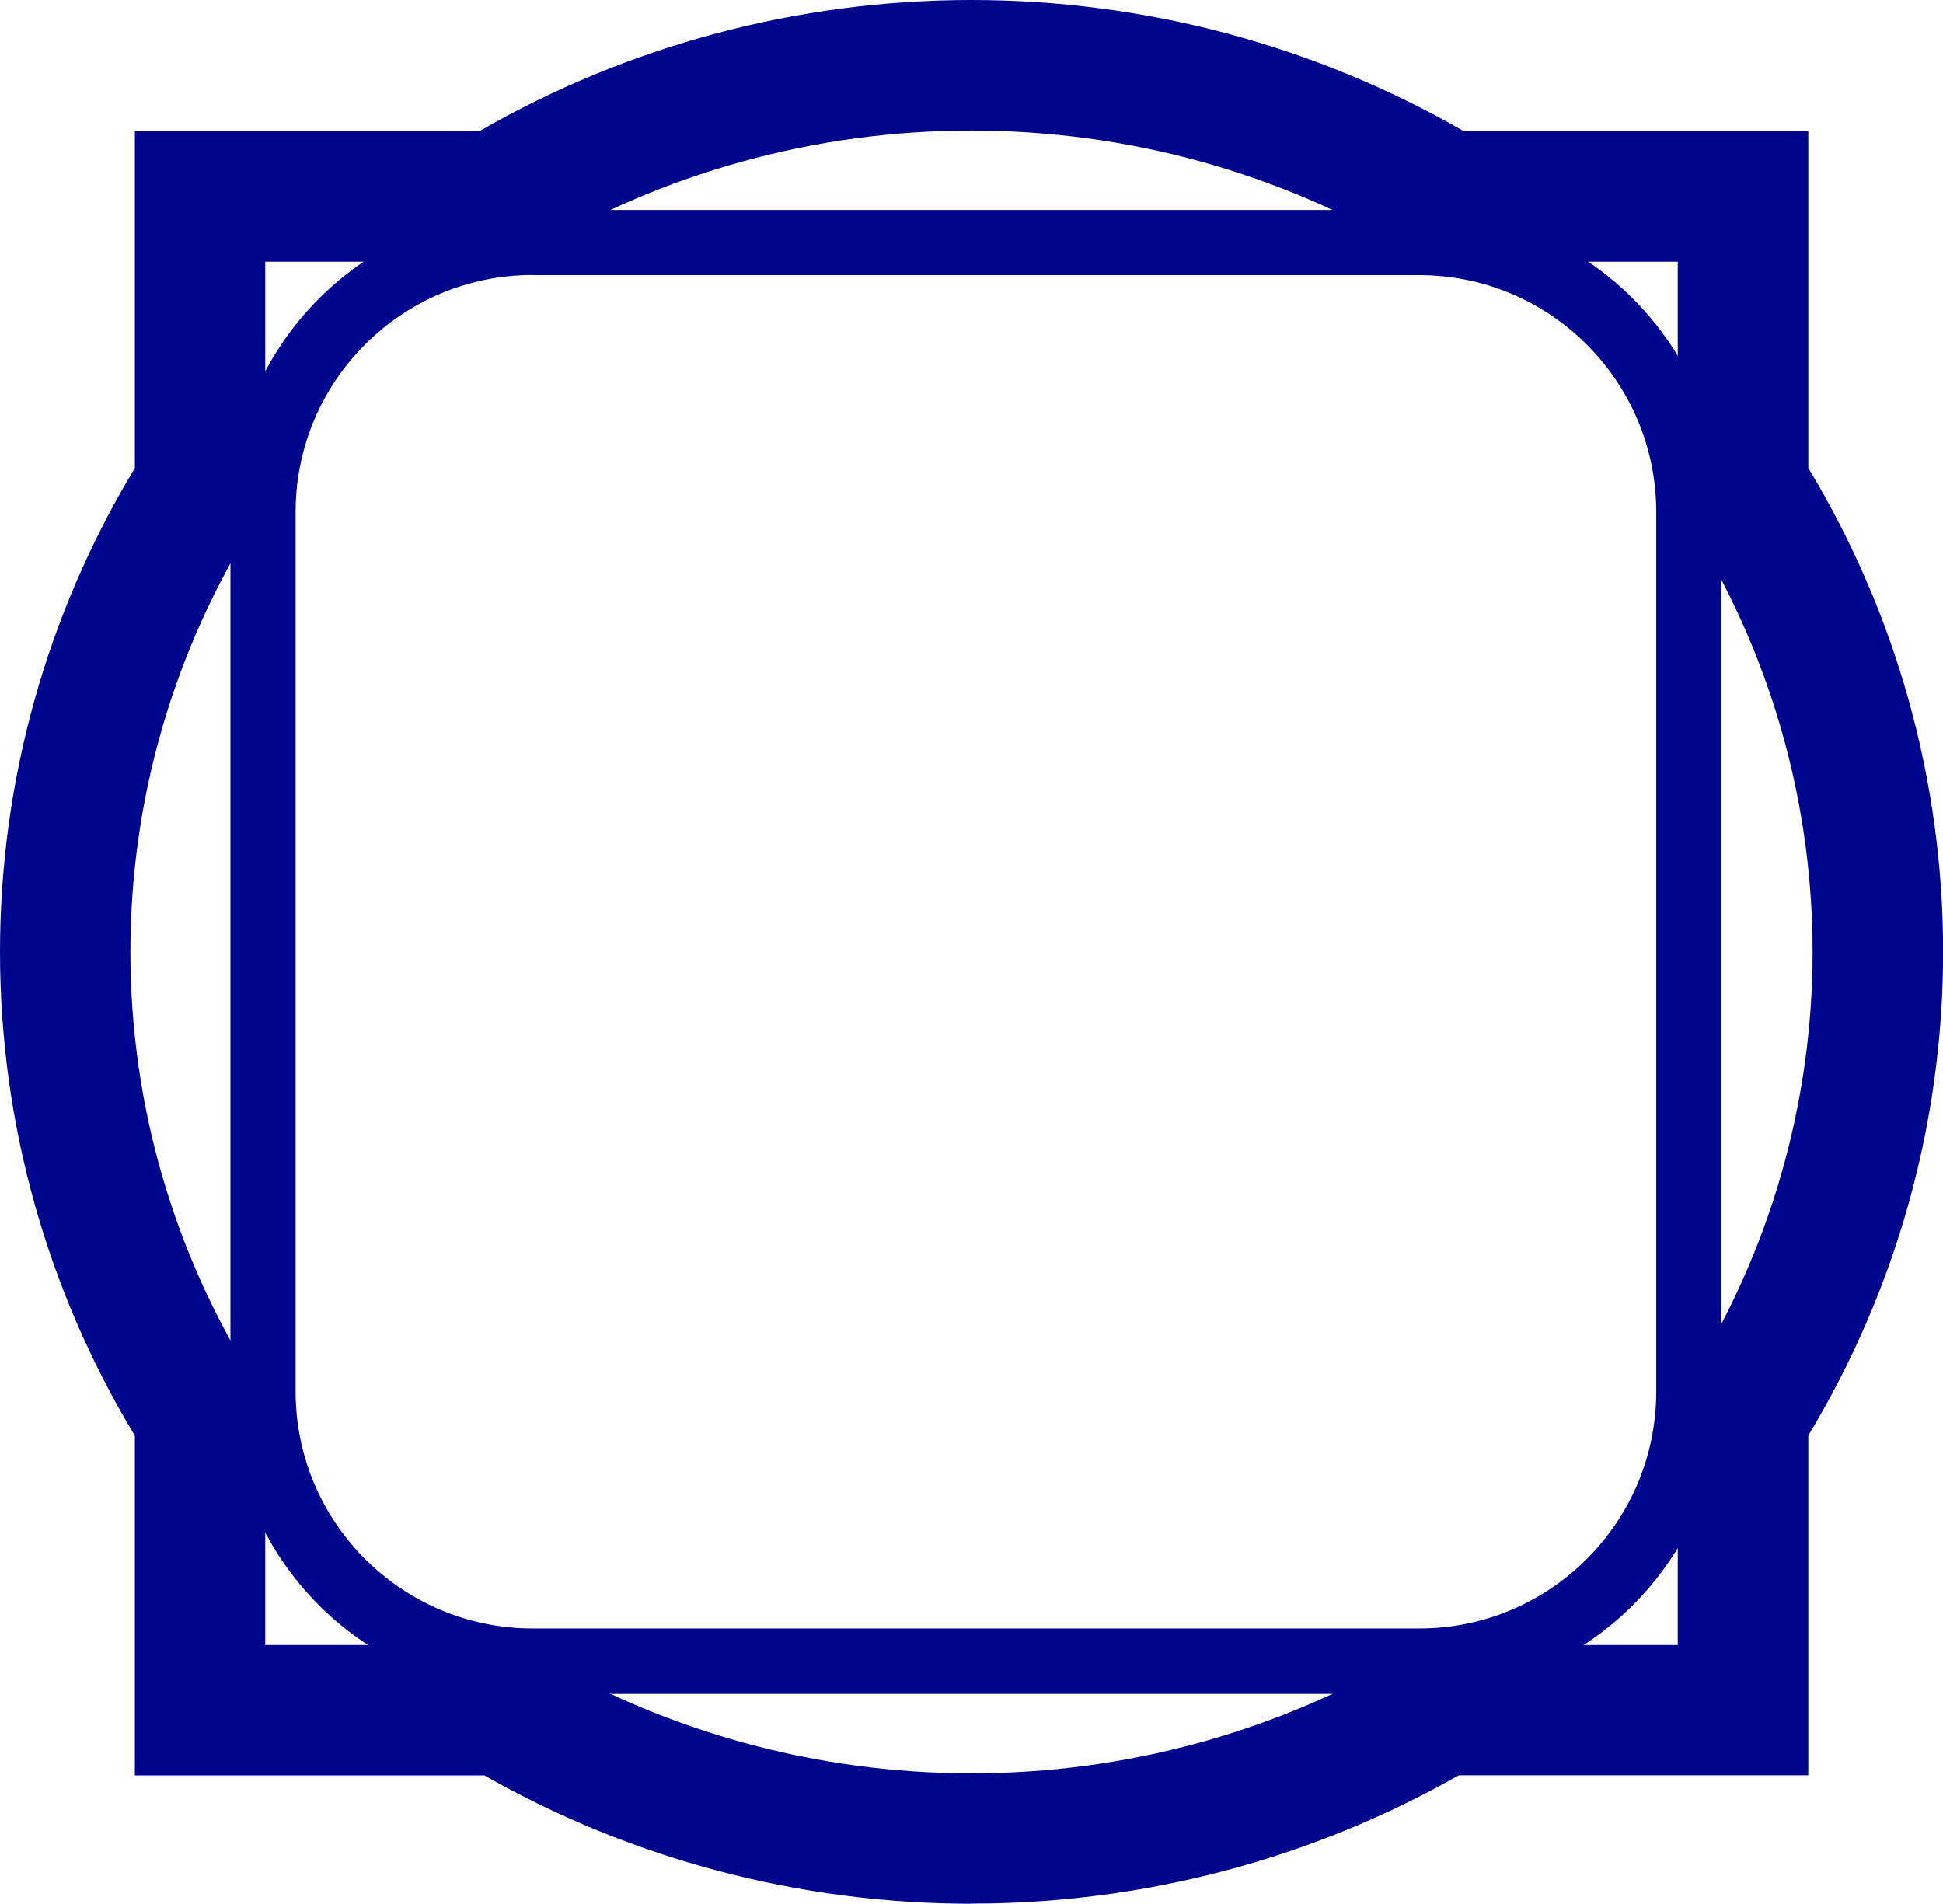
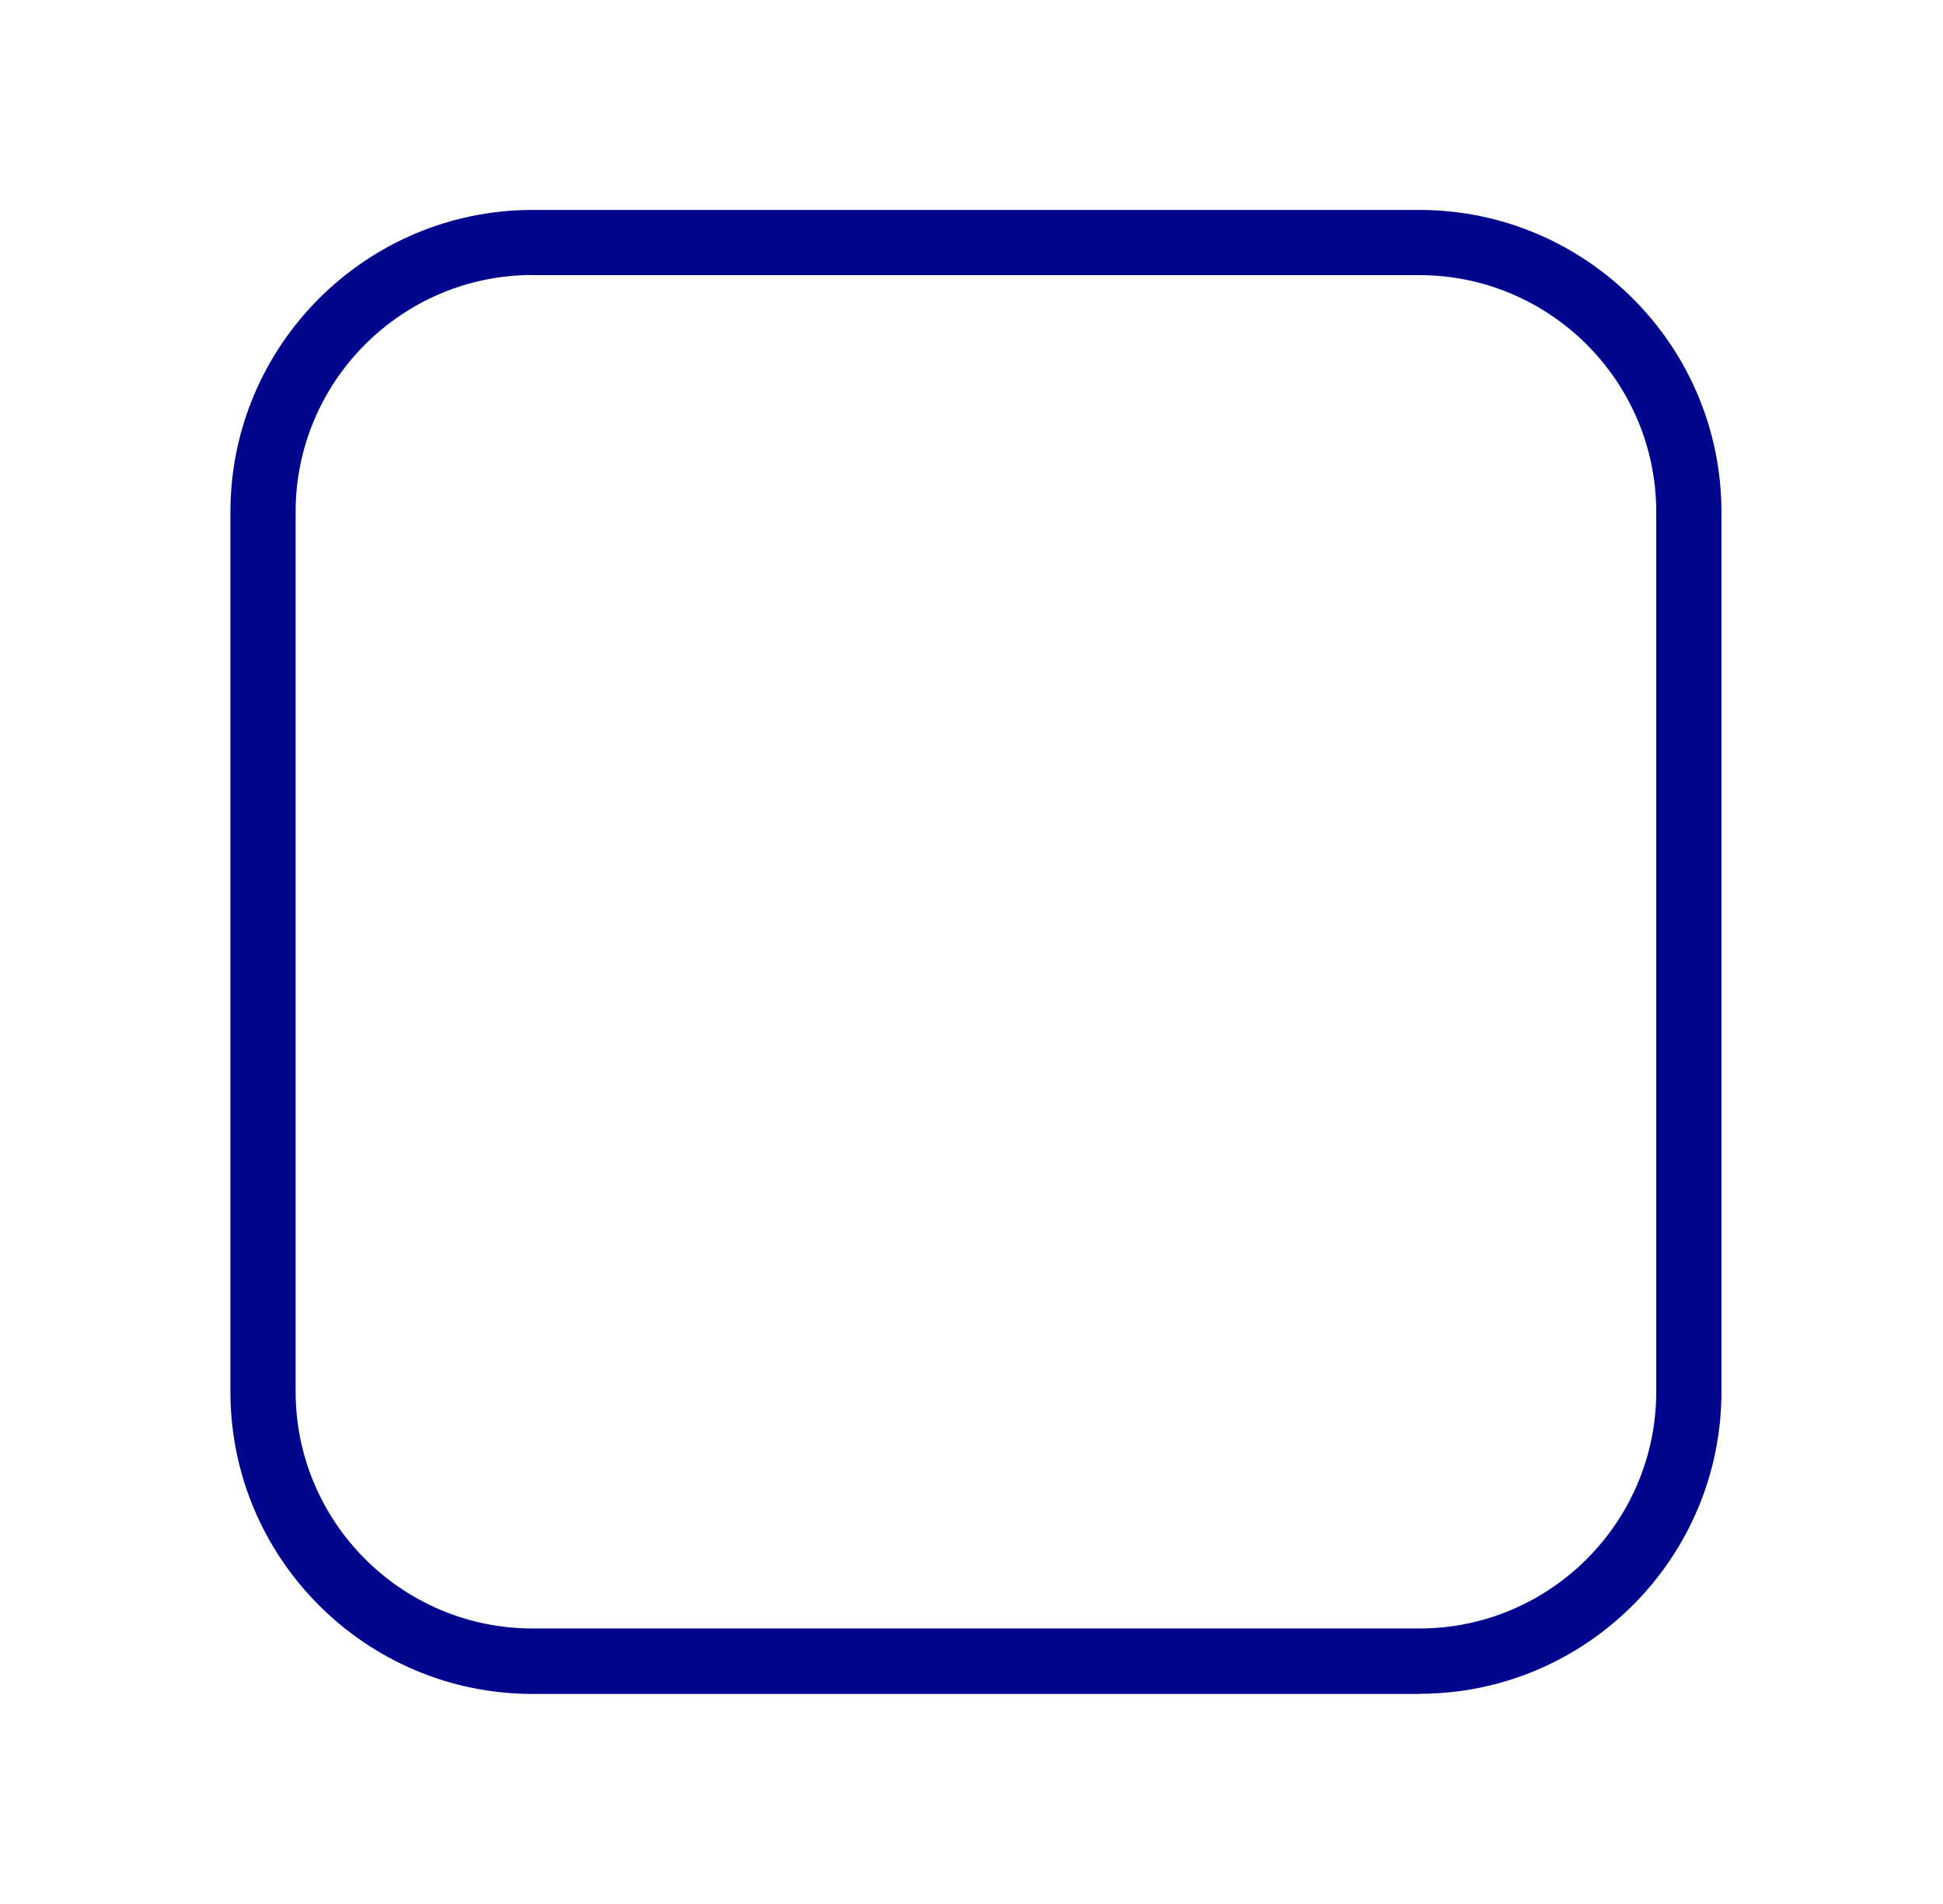
<svg xmlns="http://www.w3.org/2000/svg" id="Livello_2" data-name="Livello 2" viewBox="0 0 149 146">
  <defs>
    <style> .cls-1 { fill: #00058e; stroke-width: 0px; } </style>
  </defs>
  <g id="Livello_1-2" data-name="Livello 1">
-     <path class="cls-1" d="m74.5,146c-13.15,0-26.04-3.4-37.35-9.84H10.34v-26.06C3.57,98.89,0,86.09,0,73s3.57-25.89,10.34-37.1V10.06h26.42C48.17,3.48,61.19,0,74.5,0s26.33,3.48,37.75,10.06h26.42v25.83c6.77,11.21,10.34,24.01,10.34,37.1s-3.57,25.89-10.34,37.1v26.06h-26.81c-11.32,6.44-24.2,9.84-37.35,9.84Zm-54.16-19.84h19.53l1.18.7c10.06,5.98,21.62,9.14,33.45,9.14s23.39-3.16,33.45-9.14l1.18-.7h19.53v-18.93l.77-1.22c6.26-9.91,9.57-21.32,9.57-33.01s-3.31-23.11-9.57-33.01l-.77-1.22v-18.7h-19.17l-1.19-.72c-10.14-6.11-21.83-9.34-33.8-9.34s-23.66,3.23-33.8,9.34l-1.19.72h-19.17v18.7l-.77,1.22c-6.26,9.91-9.57,21.32-9.57,33.01s3.31,23.11,9.57,33.01l.77,1.22v18.93Zm-5-88.85h0,0Z" />
    <path class="cls-1" d="m108.84,129.91H40.84c-12.78,0-23.17-10.4-23.17-23.17V39.27c0-12.78,10.4-23.17,23.17-23.17h68c12.78,0,23.17,10.4,23.17,23.17v67.46c0,12.78-10.4,23.17-23.17,23.17ZM40.84,21.09c-10.02,0-18.17,8.15-18.17,18.17v67.46c0,10.02,8.15,18.17,18.17,18.17h68c10.02,0,18.17-8.15,18.17-18.17V39.27c0-10.02-8.15-18.17-18.17-18.17H40.84Z" />
  </g>
</svg>